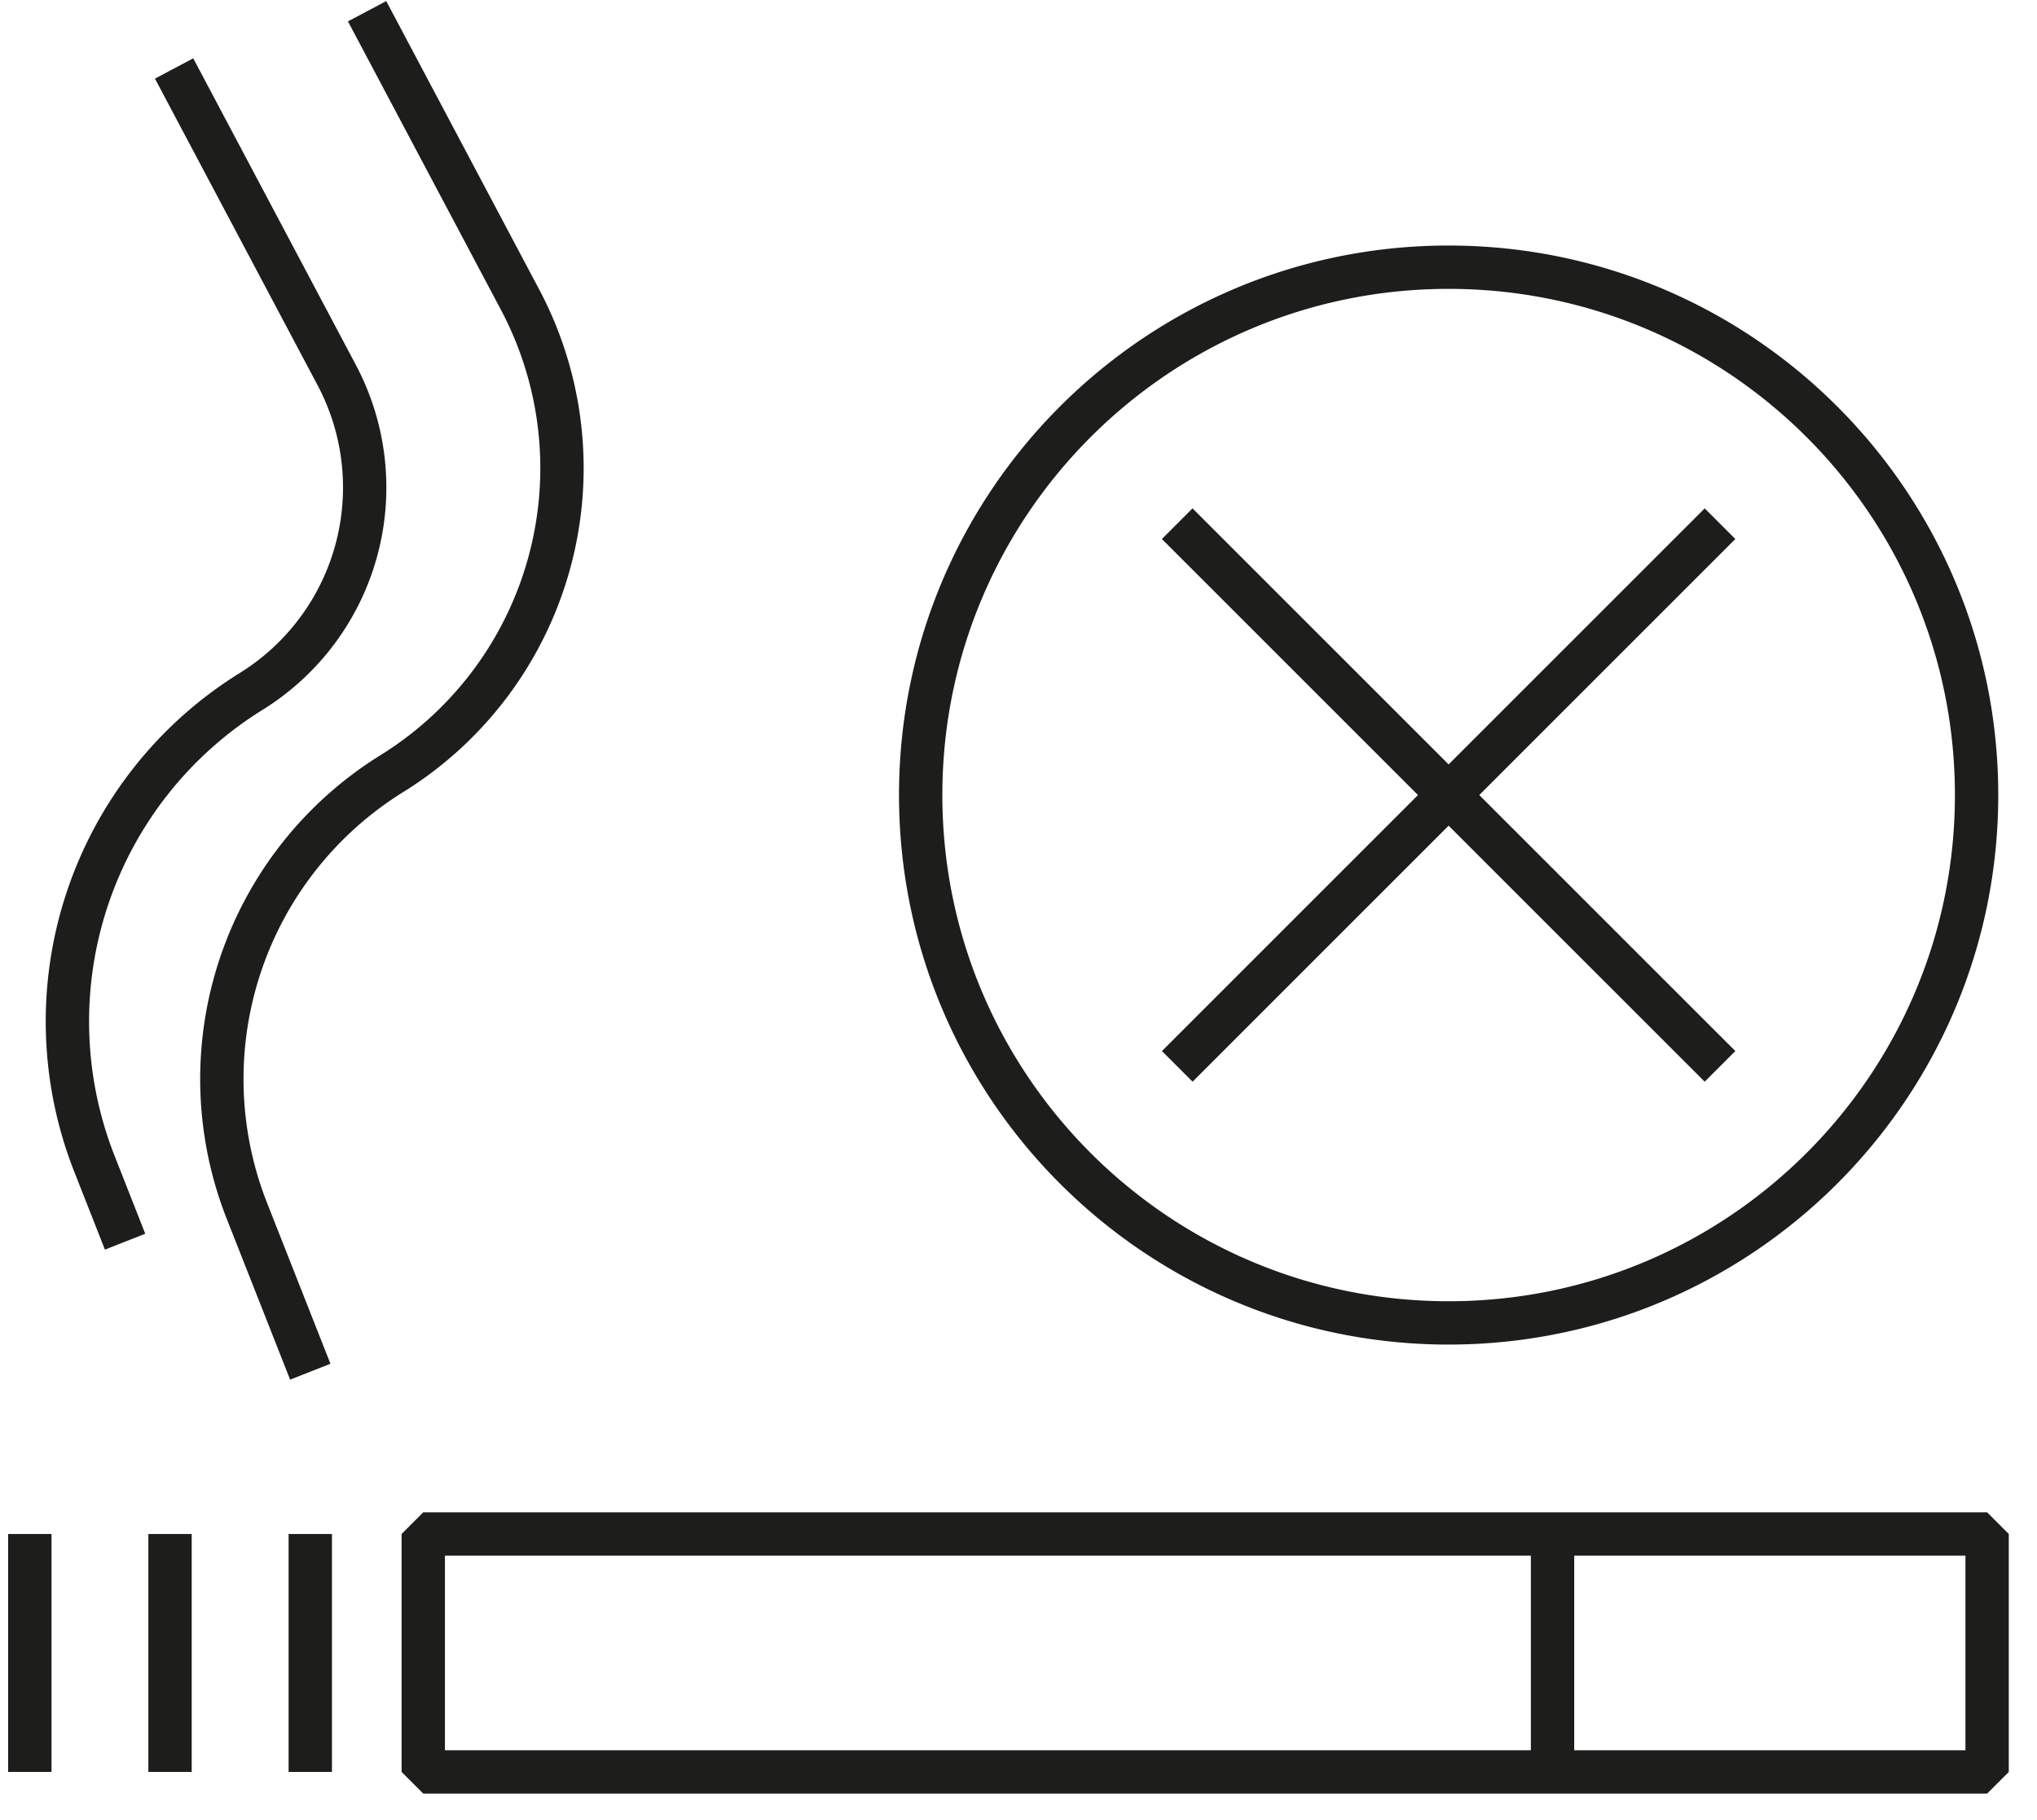
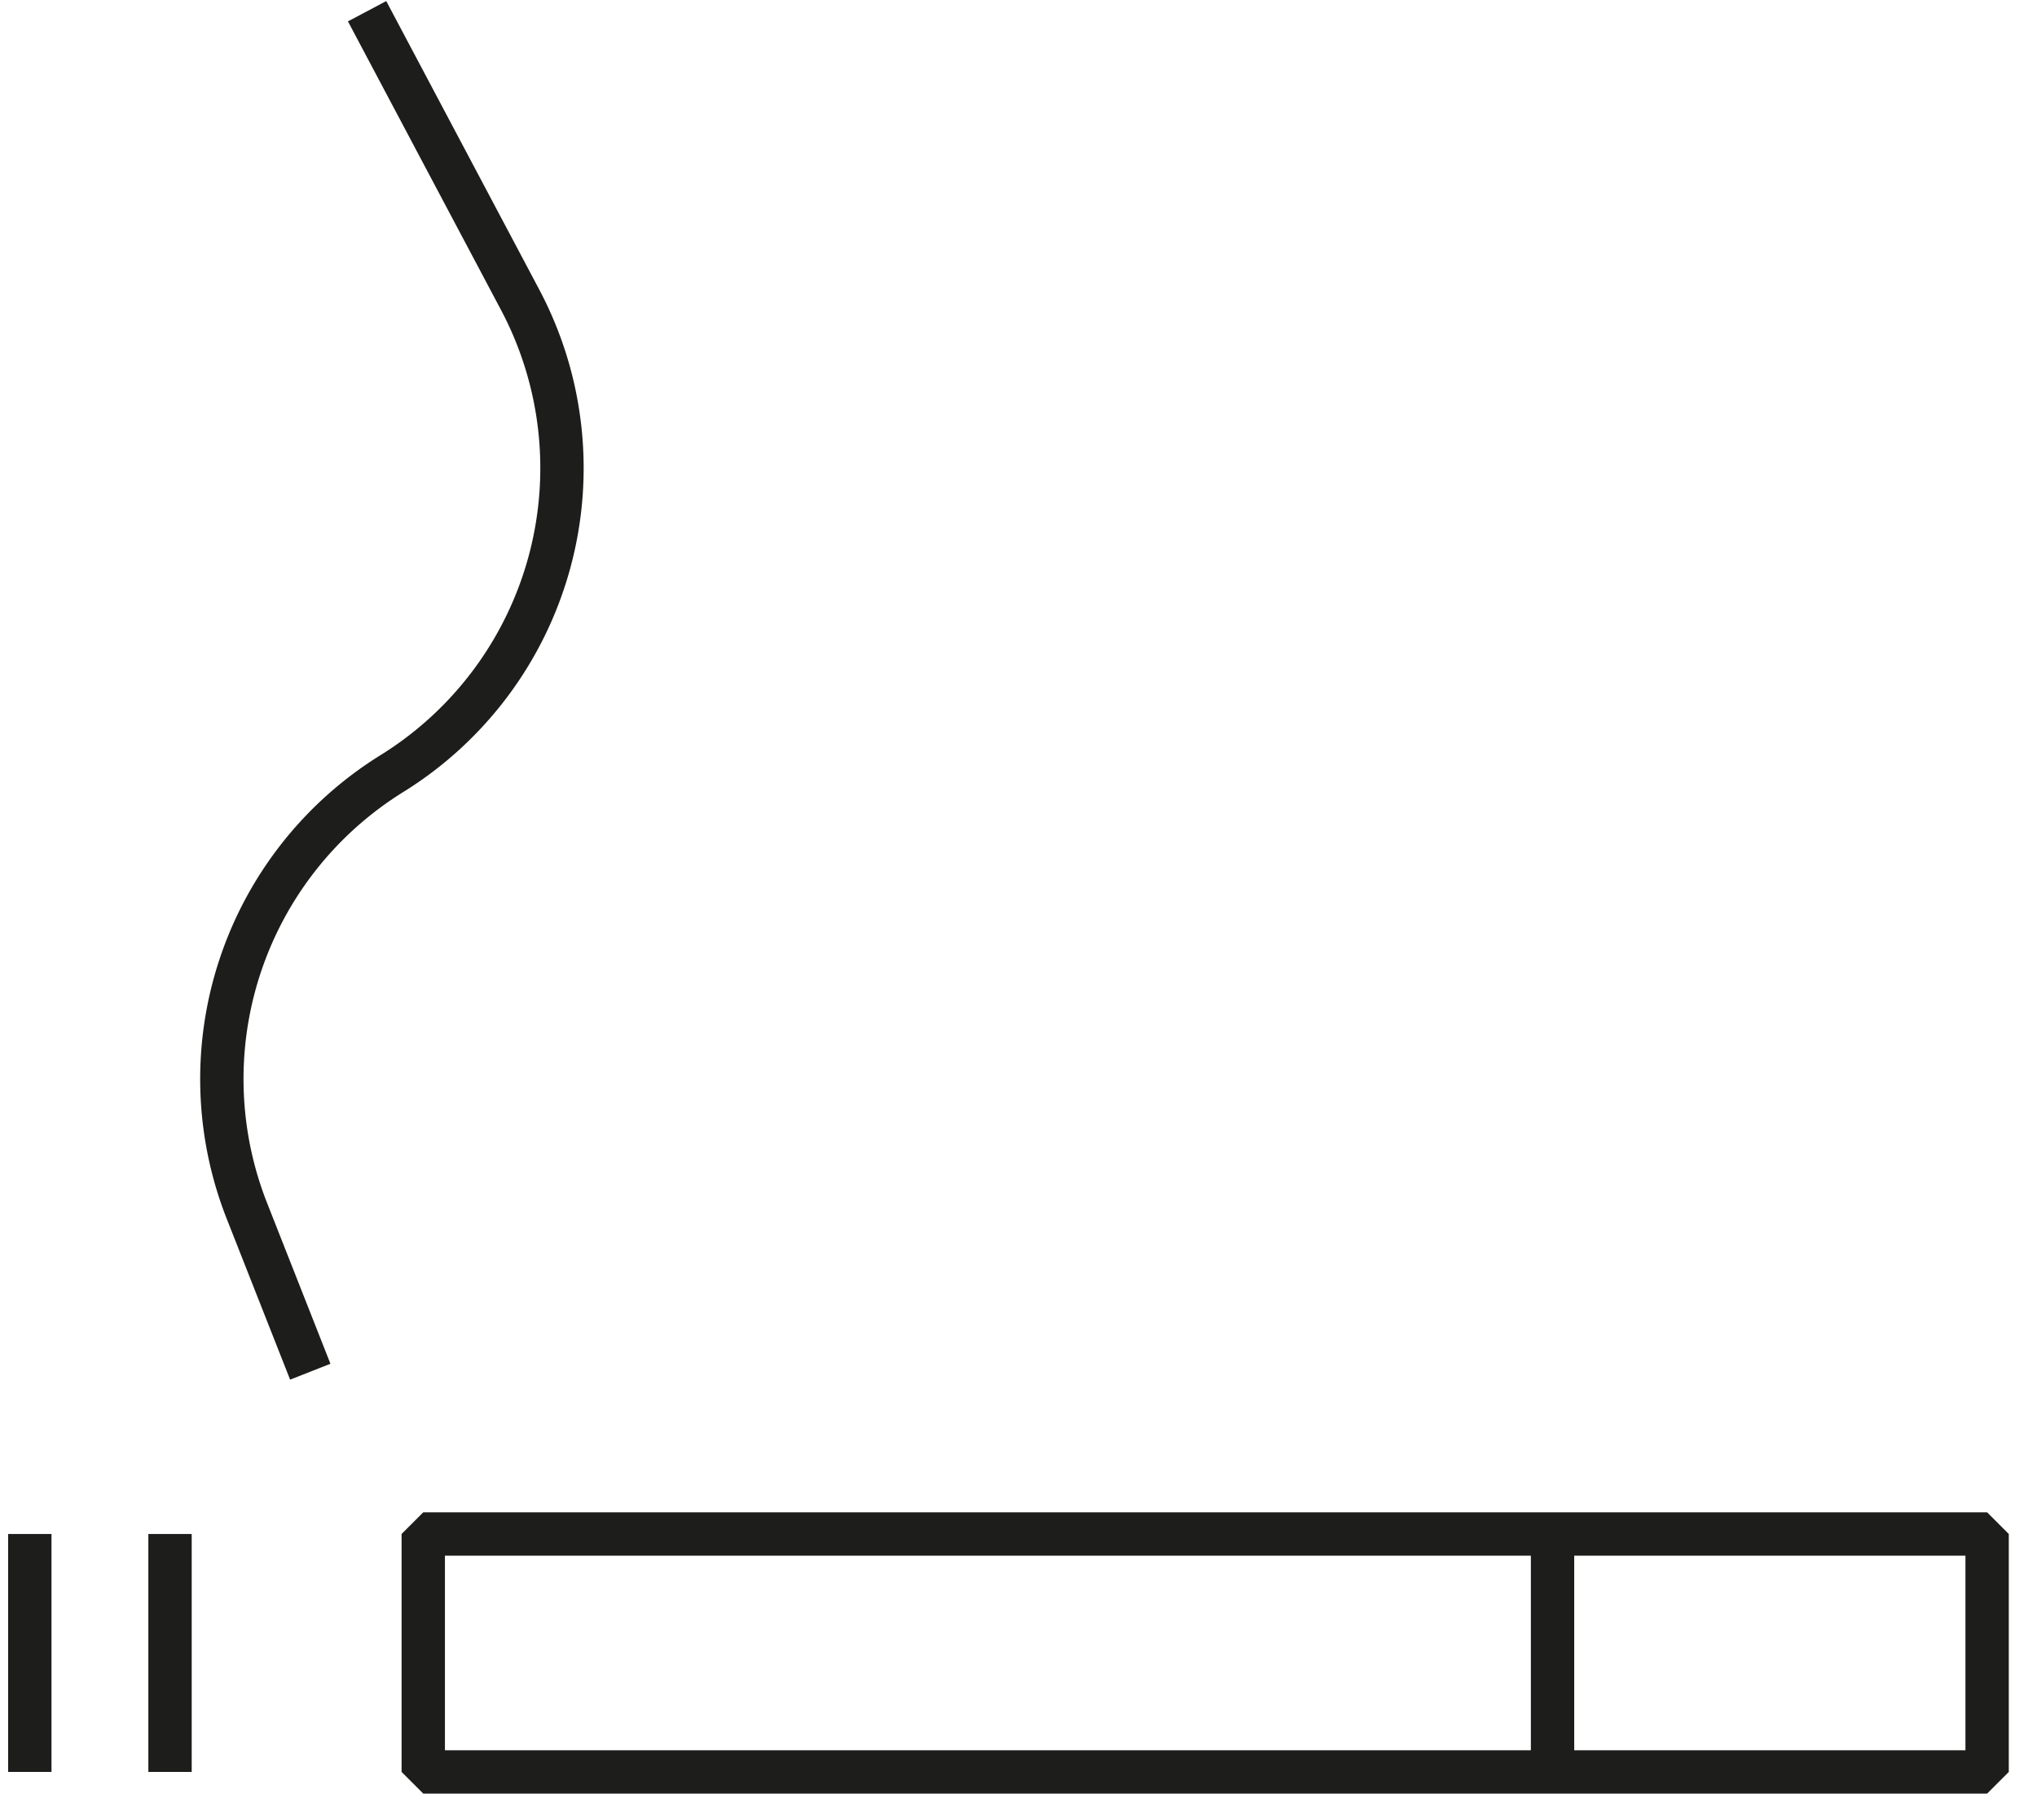
<svg xmlns="http://www.w3.org/2000/svg" height="42" width="47">
  <g fill="none" fill-rule="evenodd" stroke="#1d1d1b" stroke-linejoin="bevel">
-     <path d="M9.766 40.89h26.056v-5.491H9.766zm26.056 0h10.027v-5.491H35.822zm-28.663 0v-5.491M3.923 40.89v-5.491M.688 40.89v-5.491m6.471-3.745l-1.463-3.713a8.295 8.295 0 0 1 3.347-10.09 8.294 8.294 0 0 0 2.956-10.937L8.47.259" />
-     <path d="M2.886 28.654l-.707-1.797a8.962 8.962 0 0 1 3.617-10.902 5.537 5.537 0 0 0 1.973-7.3L4.017 1.58m17.226 16.766c0-6.727 5.454-12.18 12.18-12.18 6.728 0 12.183 5.453 12.183 12.18 0 6.728-5.455 12.182-12.182 12.182s-12.181-5.454-12.181-12.182zm5.92 6.262l12.523-12.523m0 12.523L27.162 12.085" />
+     <path d="M9.766 40.89h26.056v-5.491H9.766zm26.056 0h10.027v-5.491H35.822zm-28.663 0M3.923 40.89v-5.491M.688 40.89v-5.491m6.471-3.745l-1.463-3.713a8.295 8.295 0 0 1 3.347-10.09 8.294 8.294 0 0 0 2.956-10.937L8.47.259" />
  </g>
</svg>